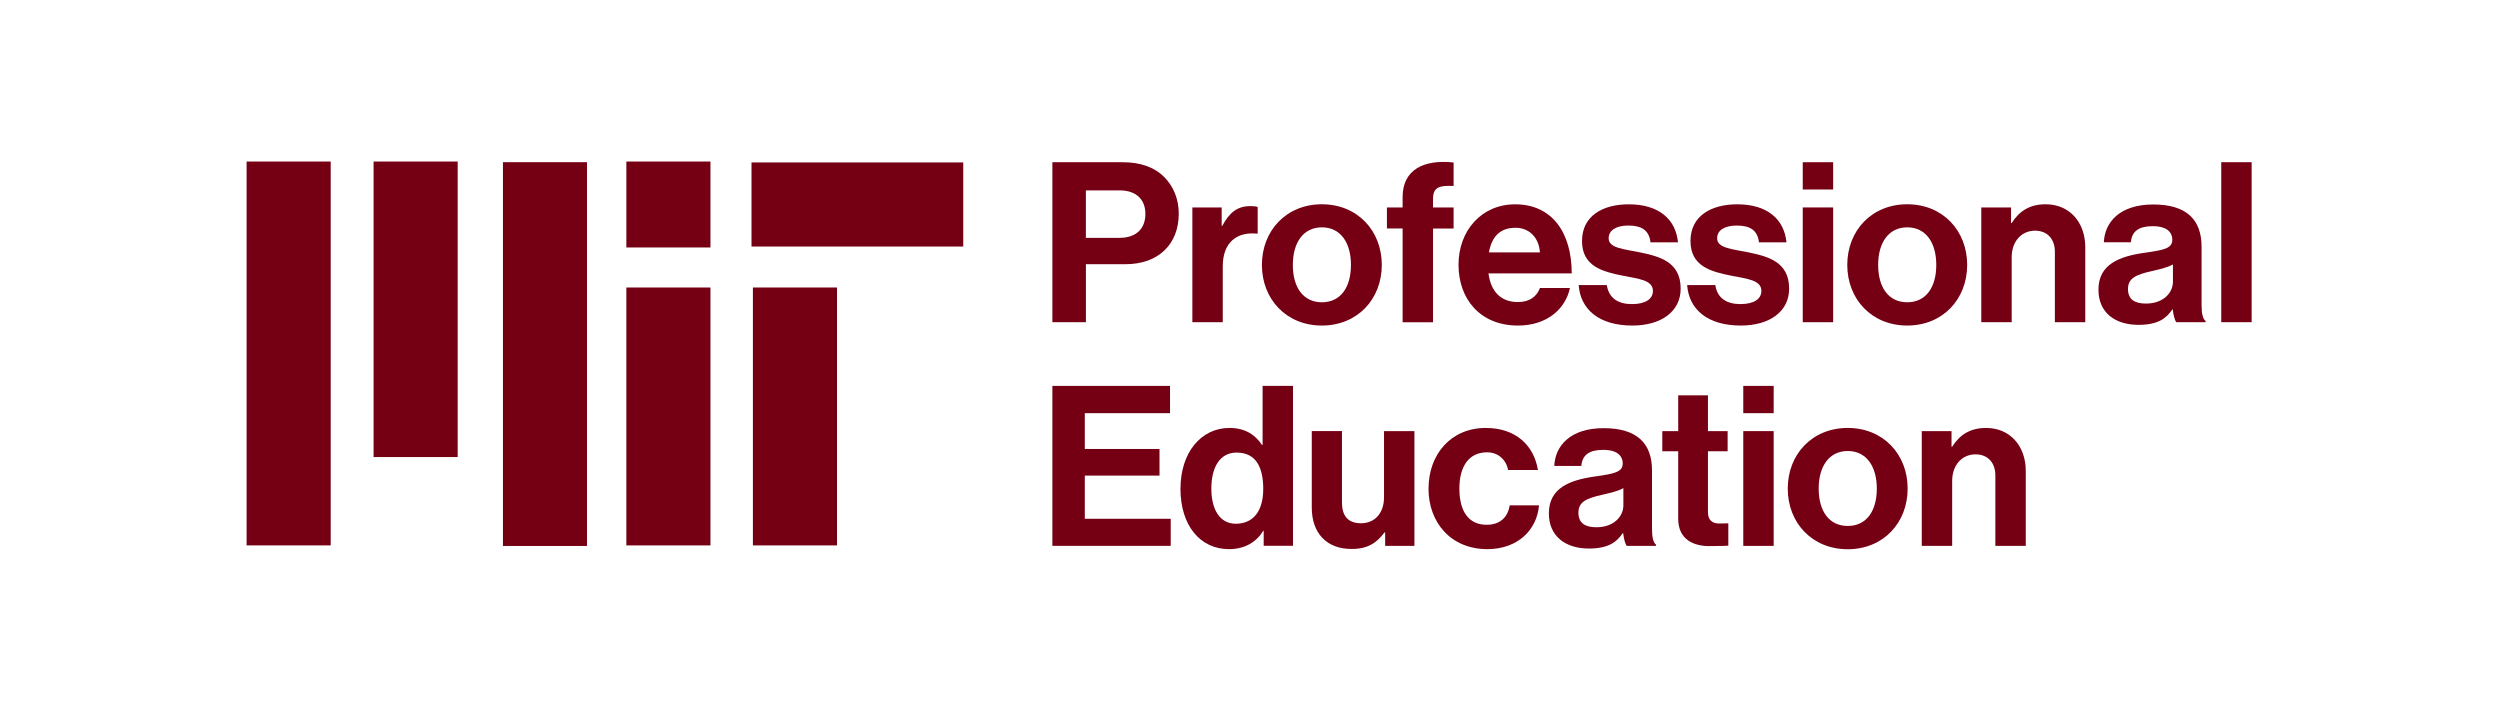
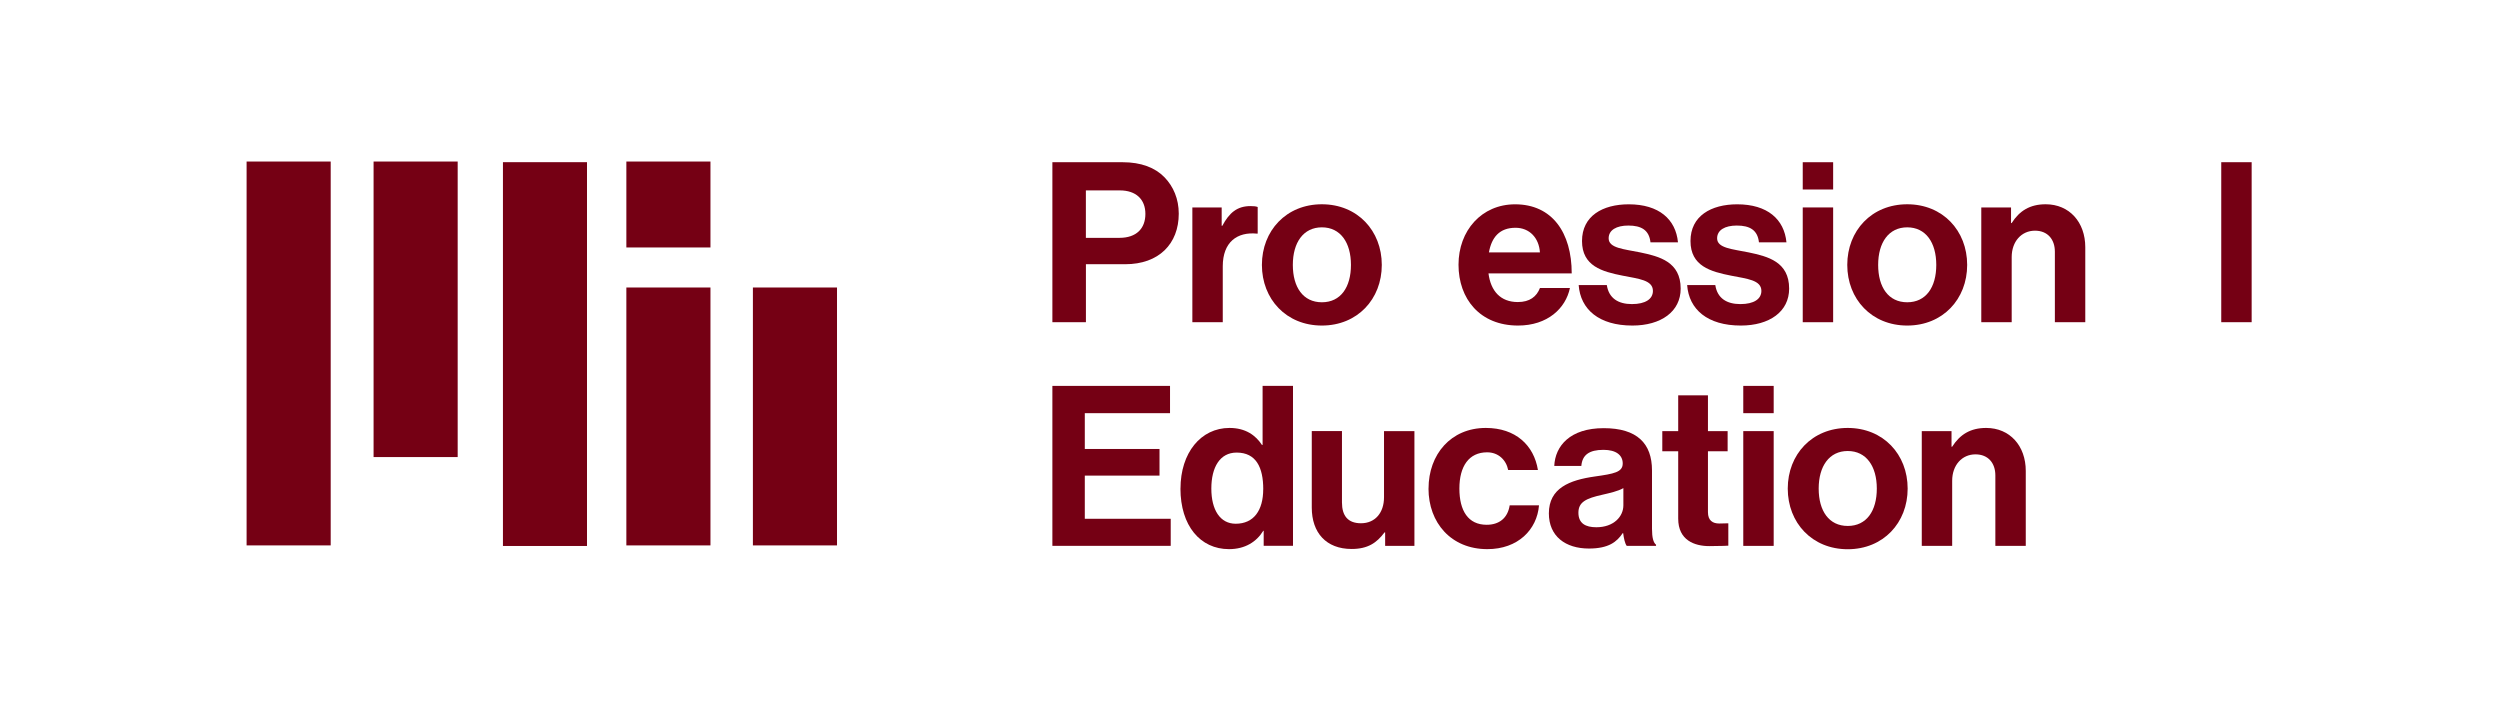
<svg xmlns="http://www.w3.org/2000/svg" width="294" height="83" viewBox="0 0 294 83" fill="none">
  <g clip-path="url(#clip0_2201_642)">
    <path d="M38.89 64.14H29V19H38.89V64.14Z" fill="#750014" />
    <path d="M53.823 53.754H43.933V19H53.823V53.754Z" fill="#750014" />
    <path d="M69.031 64.207H59.146V19.072H69.031V64.207Z" fill="#750014" />
    <path d="M83.55 64.14H73.66V33.81H83.55V64.14Z" fill="#750014" />
    <path d="M98.432 64.14H88.541V33.81H98.432V64.14Z" fill="#750014" />
-     <path d="M113.278 28.992H88.378V19.102H113.278V28.992Z" fill="#750014" />
    <path d="M83.55 29.1H73.66V19H83.55V29.1Z" fill="#750014" />
    <path d="M123.755 19.077H132.016C134.197 19.077 135.832 19.71 136.936 20.839C137.988 21.917 138.622 23.393 138.622 25.125C138.622 28.676 136.282 31.072 132.333 31.072H127.704V37.887H123.76V19.077H123.755ZM127.699 27.971H131.648C133.646 27.971 134.698 26.867 134.698 25.156C134.698 23.445 133.595 22.392 131.699 22.392H127.699V27.971Z" fill="#750014" />
    <path d="M143.669 26.551H143.746C144.563 25.023 145.482 24.236 147.061 24.236C147.454 24.236 147.695 24.262 147.904 24.344V27.475H147.822C145.482 27.24 143.797 28.477 143.797 31.317V37.892H140.221V24.395H143.669V26.551Z" fill="#750014" />
    <path d="M148.4 31.154C148.4 27.128 151.266 24.022 155.45 24.022C159.634 24.022 162.499 27.128 162.499 31.154C162.499 35.179 159.634 38.285 155.45 38.285C151.266 38.285 148.4 35.179 148.4 31.154ZM158.872 31.154C158.872 28.523 157.636 26.735 155.455 26.735C153.273 26.735 152.037 28.523 152.037 31.154C152.037 33.784 153.248 35.547 155.455 35.547C157.662 35.547 158.872 33.784 158.872 31.154Z" fill="#750014" />
-     <path d="M163.102 24.395H164.947V23.184C164.947 19.894 167.501 18.739 170.944 19.107V21.871C169.258 21.794 168.523 22.004 168.523 23.399V24.4H170.944V26.872H168.523V37.897H164.947V26.867H163.102V24.395Z" fill="#750014" />
    <path d="M171.521 31.128C171.521 27.128 174.229 24.027 178.178 24.027C182.52 24.027 184.834 27.342 184.834 32.155H175.046C175.312 34.234 176.466 35.521 178.495 35.521C179.889 35.521 180.707 34.888 181.1 33.866H184.625C184.124 36.262 181.994 38.285 178.52 38.285C174.05 38.285 171.521 35.154 171.521 31.128ZM175.097 29.682H181.095C180.988 27.971 179.859 26.786 178.229 26.786C176.334 26.786 175.414 27.915 175.097 29.682Z" fill="#750014" />
    <path d="M185.647 33.524H188.962C189.197 35.077 190.306 35.761 191.91 35.761C193.514 35.761 194.383 35.159 194.383 34.209C194.383 32.921 192.671 32.788 190.832 32.42C188.411 31.945 186.045 31.291 186.045 28.344C186.045 25.396 188.467 24.027 191.542 24.027C195.093 24.027 197.07 25.789 197.33 28.497H194.096C193.938 27.051 193.019 26.525 191.491 26.525C190.096 26.525 189.177 27.051 189.177 28.027C189.177 29.187 190.965 29.289 192.886 29.682C195.149 30.157 197.647 30.786 197.647 33.943C197.647 36.65 195.333 38.285 191.966 38.285C188.048 38.285 185.861 36.39 185.652 33.524H185.647Z" fill="#750014" />
    <path d="M198.403 33.524H201.719C201.954 35.077 203.062 35.761 204.666 35.761C206.27 35.761 207.139 35.159 207.139 34.209C207.139 32.921 205.427 32.788 203.588 32.42C201.167 31.945 198.802 31.291 198.802 28.344C198.802 25.396 201.223 24.027 204.298 24.027C207.849 24.027 209.826 25.789 210.087 28.497H206.853C206.694 27.051 205.775 26.525 204.247 26.525C202.853 26.525 201.933 27.051 201.933 28.027C201.933 29.187 203.721 29.289 205.642 29.682C207.905 30.157 210.403 30.786 210.403 33.943C210.403 36.65 208.089 38.285 204.722 38.285C200.804 38.285 198.618 36.39 198.408 33.524H198.403Z" fill="#750014" />
    <path d="M212.002 19.077H215.578V22.285H212.002V19.077ZM212.002 24.395H215.578V37.892H212.002V24.395Z" fill="#750014" />
    <path d="M217.239 31.154C217.239 27.128 220.105 24.022 224.289 24.022C228.473 24.022 231.339 27.128 231.339 31.154C231.339 35.179 228.473 38.285 224.289 38.285C220.105 38.285 217.239 35.179 217.239 31.154ZM227.706 31.154C227.706 28.523 226.47 26.735 224.289 26.735C222.107 26.735 220.871 28.523 220.871 31.154C220.871 33.784 222.082 35.547 224.289 35.547C226.496 35.547 227.706 33.784 227.706 31.154Z" fill="#750014" />
    <path d="M236.493 26.234H236.57C237.489 24.788 238.726 24.022 240.57 24.022C243.359 24.022 245.229 26.127 245.229 29.074V37.887H241.653V29.601C241.653 28.155 240.81 27.128 239.313 27.128C237.735 27.128 236.575 28.39 236.575 30.234V37.892H232.999V24.395H236.498V26.239L236.493 26.234Z" fill="#750014" />
-     <path d="M255.513 36.39H255.462C254.777 37.417 253.806 38.203 251.487 38.203C248.723 38.203 246.777 36.758 246.777 34.071C246.777 31.097 249.198 30.152 252.197 29.728C254.435 29.411 255.462 29.227 255.462 28.201C255.462 27.23 254.7 26.597 253.199 26.597C251.513 26.597 250.7 27.199 250.593 28.492H247.41C247.518 26.127 249.28 24.047 253.224 24.047C257.168 24.047 258.905 25.861 258.905 29.018V35.884C258.905 36.911 259.063 37.514 259.38 37.754V37.887H255.932C255.722 37.621 255.589 36.993 255.513 36.385V36.39ZM255.538 33.125V31.097C254.905 31.465 253.934 31.675 253.04 31.884C251.17 32.303 250.251 32.727 250.251 33.989C250.251 35.251 251.094 35.7 252.356 35.7C254.409 35.7 255.538 34.438 255.538 33.12V33.125Z" fill="#750014" />
    <path d="M261.219 19.077H264.795V37.887H261.219V19.077Z" fill="#750014" />
    <path d="M123.755 45.381H137.595V48.589H127.572V52.799H136.358V55.931H127.572V61.008H137.676V64.191H123.76V45.381H123.755Z" fill="#750014" />
    <path d="M138.826 57.458C138.826 53.248 141.222 50.326 144.588 50.326C146.484 50.326 147.669 51.195 148.405 52.324H148.481V45.376H152.057V64.186H148.609V62.424H148.558C147.771 63.711 146.428 64.579 144.532 64.579C141.14 64.579 138.821 61.816 138.821 57.448L138.826 57.458ZM148.558 57.54C148.558 54.96 147.715 53.223 145.426 53.223C143.454 53.223 142.453 54.96 142.453 57.458C142.453 59.956 143.48 61.591 145.319 61.591C147.449 61.591 148.553 60.012 148.553 57.54H148.558Z" fill="#750014" />
    <path d="M162.893 64.191V62.613H162.816C161.897 63.849 160.844 64.559 158.949 64.559C155.95 64.559 154.264 62.638 154.264 59.69V50.694H157.815V59.088C157.815 60.666 158.525 61.535 160.052 61.535C161.738 61.535 162.76 60.273 162.76 58.485V50.699H166.336V64.196H162.888L162.893 64.191Z" fill="#750014" />
    <path d="M167.996 57.458C167.996 53.432 170.627 50.326 174.73 50.326C178.229 50.326 180.385 52.354 180.86 55.272H177.361C177.126 54.086 176.201 53.192 174.888 53.192C172.732 53.192 171.624 54.847 171.624 57.453C171.624 60.058 172.65 61.714 174.832 61.714C176.278 61.714 177.304 60.952 177.539 59.425H180.988C180.753 62.291 178.515 64.579 174.908 64.579C170.648 64.579 167.991 61.473 167.991 57.448L167.996 57.458Z" fill="#750014" />
    <path d="M190.883 62.694H190.832C190.147 63.721 189.177 64.508 186.858 64.508C184.094 64.508 182.147 63.062 182.147 60.375C182.147 57.402 184.569 56.457 187.568 56.033C189.805 55.716 190.832 55.532 190.832 54.505C190.832 53.535 190.071 52.901 188.569 52.901C186.883 52.901 186.071 53.504 185.964 54.796H182.781C182.888 52.431 184.651 50.352 188.594 50.352C192.538 50.352 194.275 52.165 194.275 55.322V62.189C194.275 63.215 194.434 63.818 194.75 64.058V64.191H191.302C191.093 63.925 190.96 63.297 190.883 62.689V62.694ZM190.909 59.43V57.402C190.275 57.77 189.305 57.979 188.411 58.188C186.541 58.607 185.621 59.031 185.621 60.293C185.621 61.555 186.464 62.005 187.726 62.005C189.78 62.005 190.909 60.743 190.909 59.425V59.43Z" fill="#750014" />
    <path d="M195.486 50.699H197.356V46.49H200.855V50.699H203.169V53.065H200.855V60.222C200.855 61.223 201.407 61.565 202.199 61.565C202.648 61.565 203.251 61.54 203.251 61.54V64.171C203.251 64.171 202.434 64.222 201.014 64.222C199.277 64.222 197.356 63.537 197.356 60.988V53.07H195.486V50.704V50.699Z" fill="#750014" />
    <path d="M205.009 45.381H208.585V48.589H205.009V45.381ZM205.009 50.699H208.585V64.196H205.009V50.699Z" fill="#750014" />
    <path d="M210.24 57.458C210.24 53.432 213.106 50.326 217.29 50.326C221.474 50.326 224.34 53.432 224.34 57.458C224.34 61.484 221.474 64.59 217.29 64.59C213.106 64.59 210.24 61.484 210.24 57.458ZM220.713 57.458C220.713 54.827 219.476 53.039 217.295 53.039C215.113 53.039 213.877 54.827 213.877 57.458C213.877 60.089 215.088 61.851 217.295 61.851C219.502 61.851 220.713 60.089 220.713 57.458Z" fill="#750014" />
    <path d="M229.494 52.538H229.571C230.491 51.093 231.727 50.326 233.571 50.326C236.36 50.326 238.23 52.431 238.23 55.379V64.191H234.654V55.905C234.654 54.459 233.811 53.432 232.314 53.432C230.736 53.432 229.576 54.694 229.576 56.538V64.196H226V50.699H229.499V52.543L229.494 52.538Z" fill="#750014" />
  </g>
  <defs>
    <clipPath id="clip0_2201_642">
      <rect width="235.795" height="45.59" fill="white" transform="translate(29 19)" />
    </clipPath>
  </defs>
</svg>